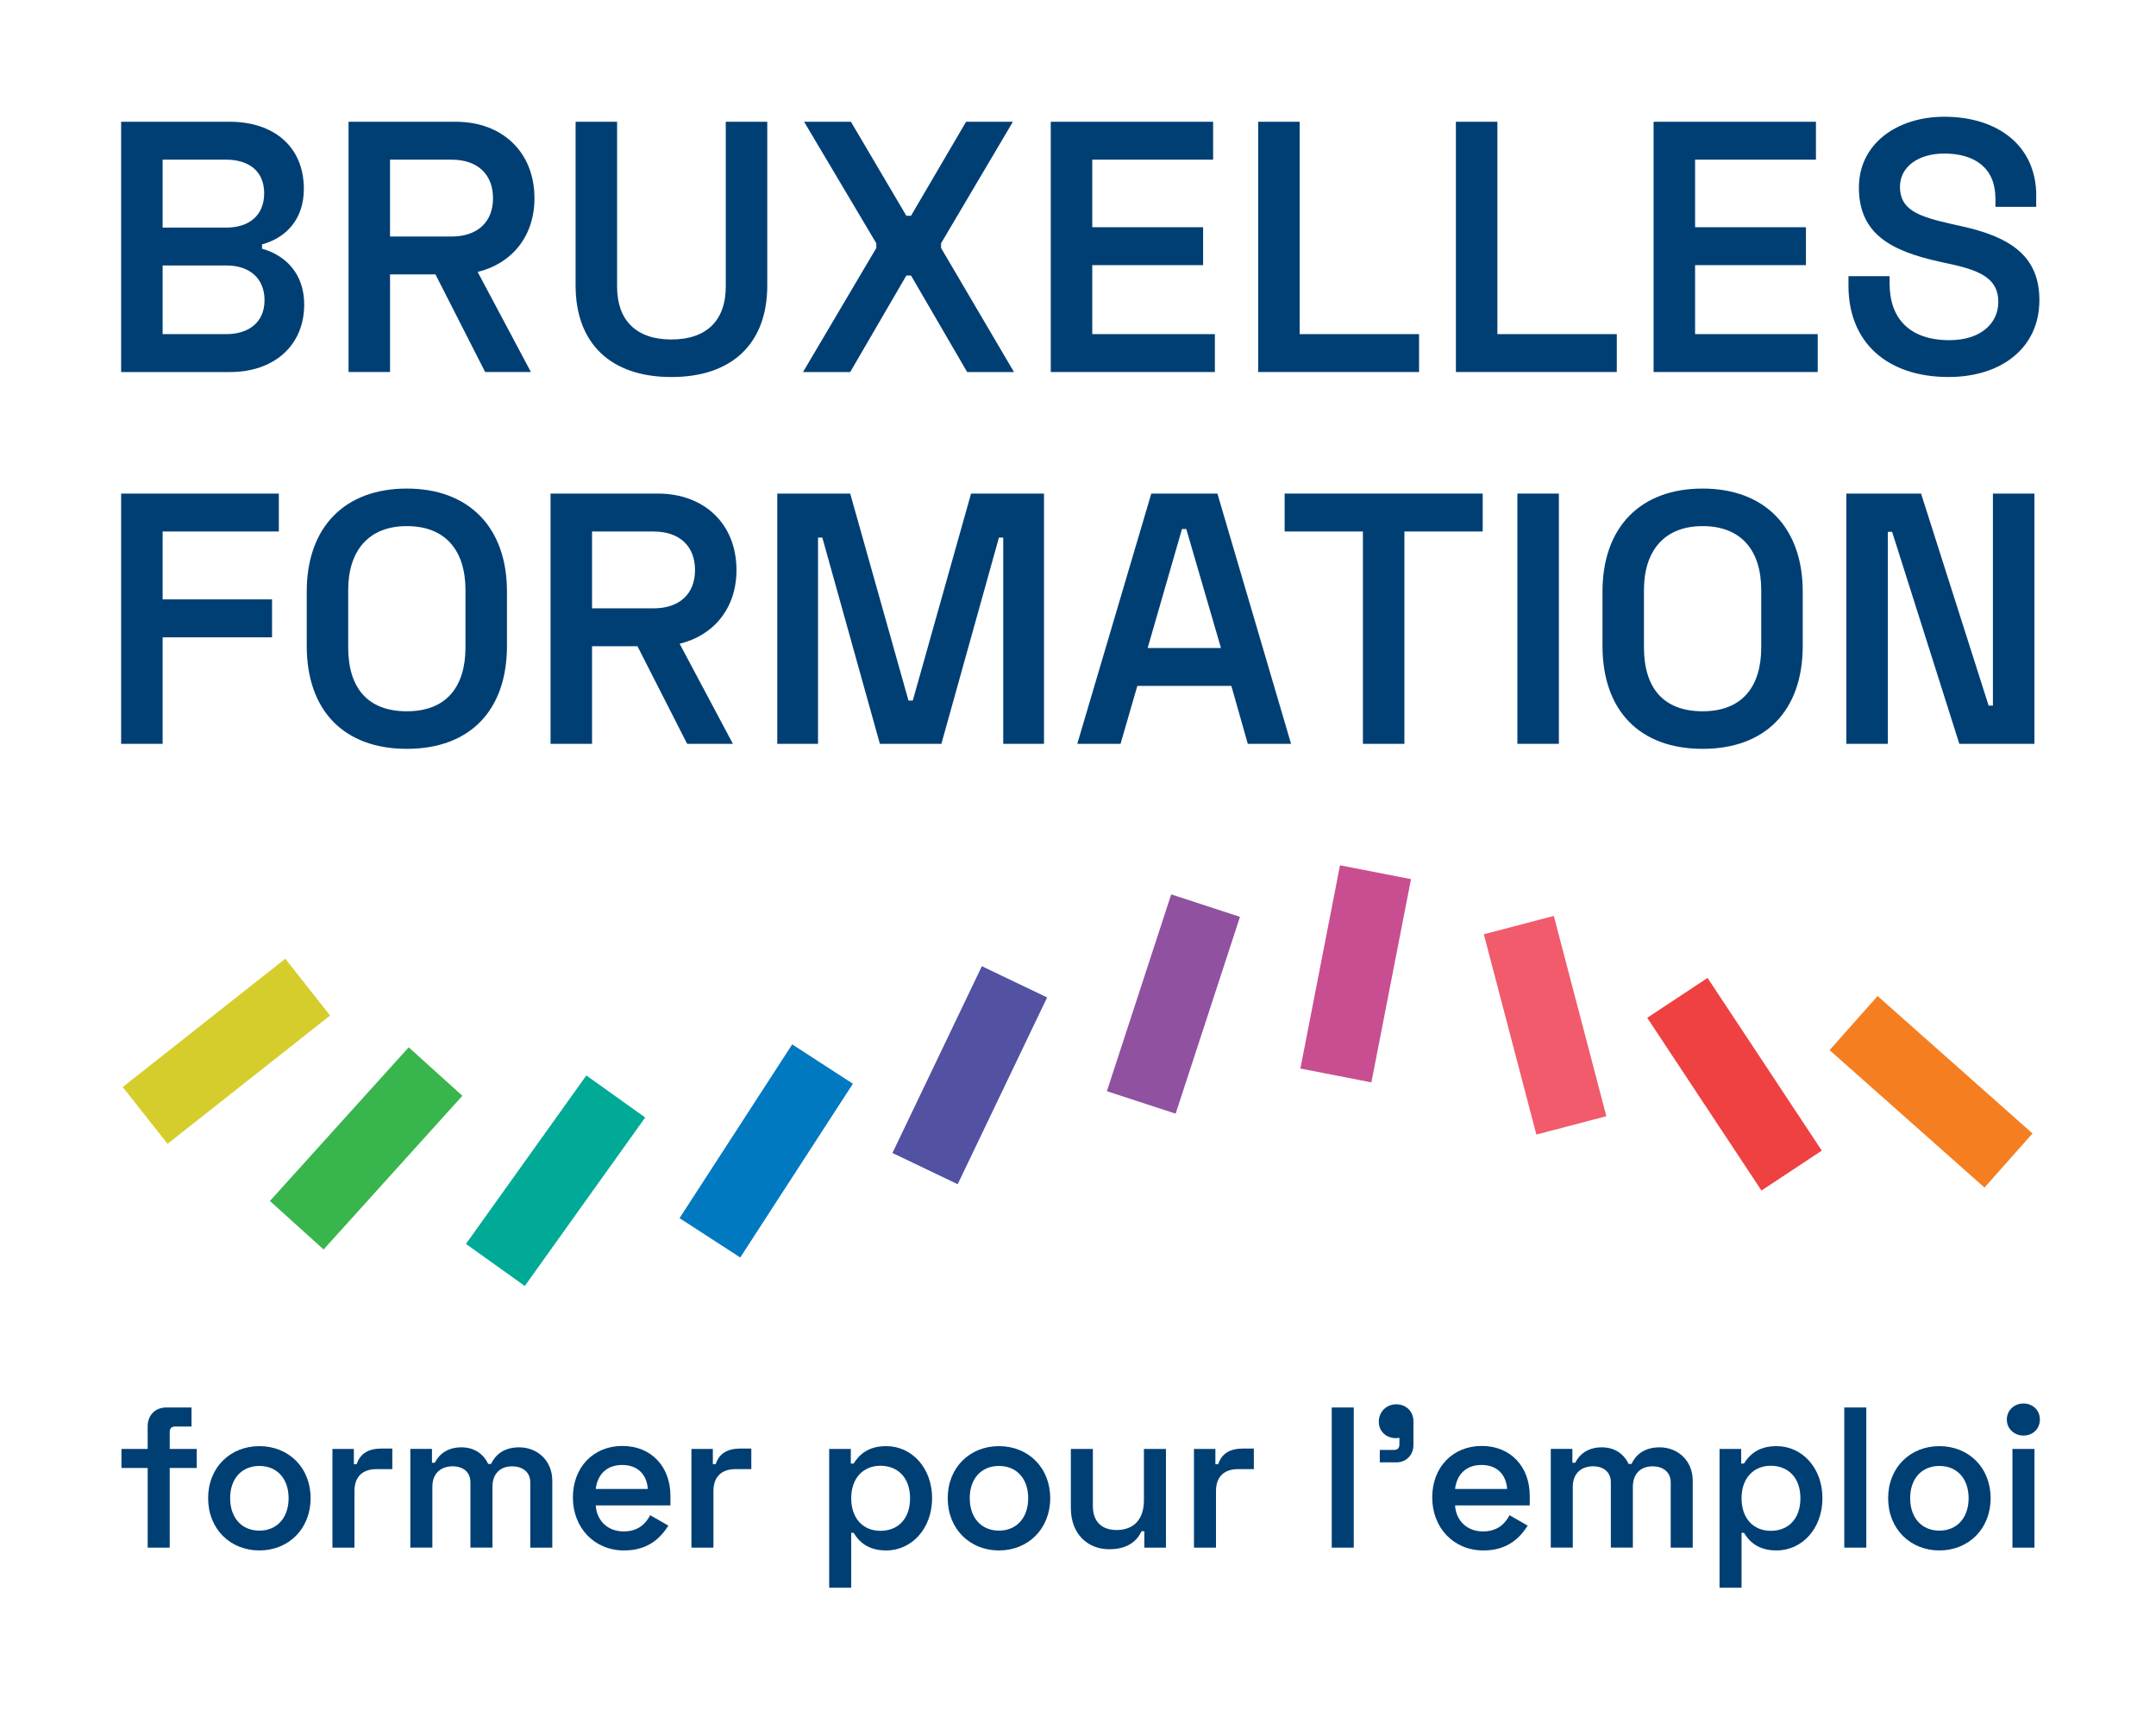
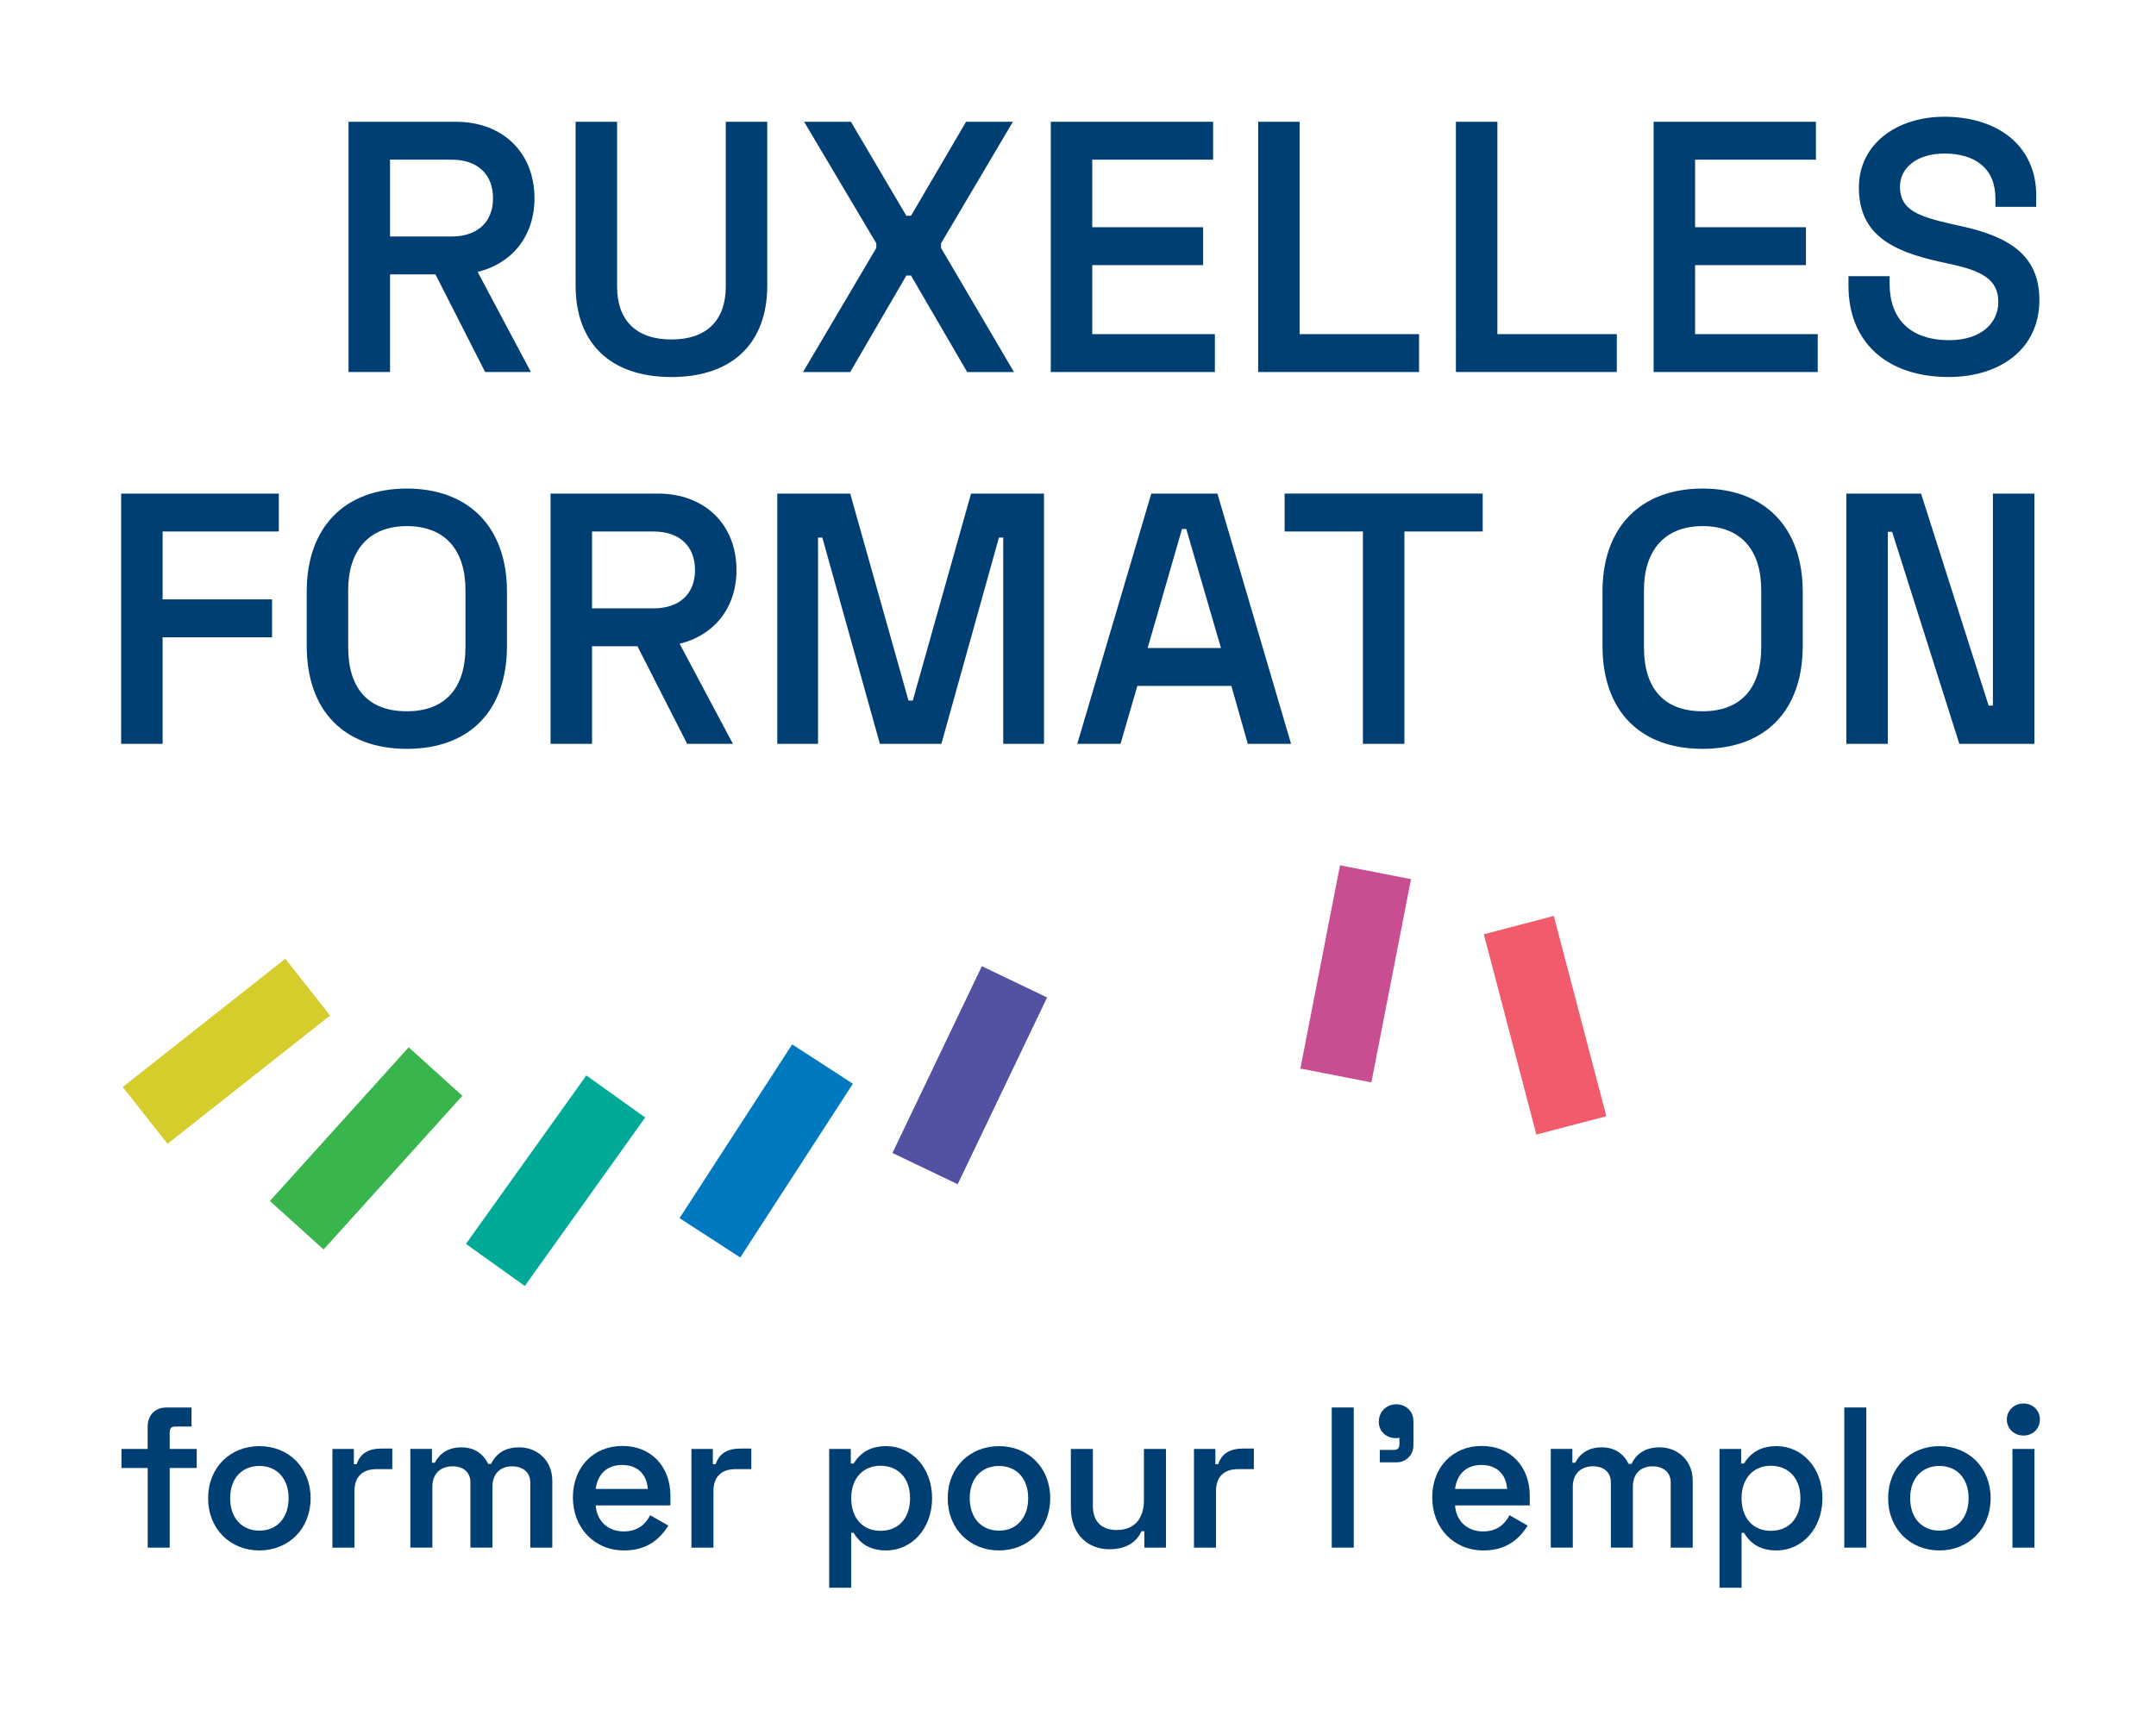
<svg xmlns="http://www.w3.org/2000/svg" id="cadre_transparent" data-name="cadre transparent" viewBox="0 0 898.58 712.58">
  <defs>
    <style>
      .cls-1 {
        fill: #d5cd2b;
      }

      .cls-2 {
        fill: #f57e20;
      }

      .cls-3 {
        fill: #ef4141;
      }

      .cls-4 {
        fill: #5251a2;
      }

      .cls-5 {
        fill: #8f51a0;
      }

      .cls-6 {
        fill: #00aa97;
      }

      .cls-7 {
        fill: #0079c1;
      }

      .cls-8 {
        fill: #38b54c;
      }

      .cls-9, .cls-10 {
        fill: none;
      }

      .cls-11 {
        fill: #c94e91;
      }

      .cls-10 {
        clip-path: url(#clippath);
      }

      .cls-12 {
        fill: #003f74;
      }

      .cls-13 {
        fill: #f15b6c;
      }
    </style>
    <clipPath id="clippath">
      <rect class="cls-9" x="-.32" y="0" width="898.58" height="712.57" />
    </clipPath>
  </defs>
  <g class="cls-10">
    <g>
      <g id="baseline_former_pour_l_emploi_" data-name="baseline &amp;lt;former pour l&amp;apos;emploi&amp;gt;">
        <g>
          <path class="cls-12" d="m61.54,603.94v-9.43c0-4.59,3.17-7.84,7.68-7.84h10.6v7.93h-6.84c-1.5,0-2.25.75-2.25,2.42v6.93h11.27v7.93h-11.27v33.21h-9.18v-33.21h-10.93v-7.93h10.93Z" />
          <path class="cls-12" d="m108.1,602.77c12.1,0,21.36,8.85,21.36,21.7s-9.26,21.78-21.36,21.78-21.36-8.93-21.36-21.78,9.26-21.7,21.36-21.7Zm0,35.22c7.26,0,12.18-5.26,12.18-13.52s-4.92-13.44-12.18-13.44-12.18,5.17-12.18,13.44,4.92,13.52,12.18,13.52Z" />
          <path class="cls-12" d="m147.49,610.28h1.17c1.5-4.51,4.92-6.51,10.51-6.51h4.34v8.59h-6.68c-5.59,0-9.1,3.09-9.1,9.1v23.62h-9.18v-41.14h8.93v6.34Z" />
          <path class="cls-12" d="m180.03,603.94v5.76h1.17c1.92-3.76,5.51-6.43,11.1-6.43s9.26,2.92,11.18,6.93h1.17c1.75-3.67,5.17-6.93,11.77-6.93,7.43,0,13.77,5.42,13.77,13.94v27.87h-9.18v-27.21c0-4.26-3.17-6.68-7.59-6.68-4.67,0-8.18,2.84-8.18,8.51v25.37h-9.18v-27.21c0-4.26-3-6.68-7.43-6.68-4.76,0-8.43,2.84-8.43,8.51v25.37h-9.18v-41.14h9.01Z" />
          <path class="cls-12" d="m259.39,602.69c12.02,0,20.03,8.59,20.03,20.78v4h-31.13c.42,6.43,5.01,10.85,11.68,10.85,5.92,0,9.18-3.17,11.01-6.76l7.59,4.34c-3,4.67-8.01,10.35-18.44,10.35-12.52,0-21.36-9.51-21.36-22.11s8.59-21.45,20.61-21.45Zm10.6,17.94c-.42-6.17-4.34-10.01-10.68-10.01s-10.26,3.84-11.02,10.01h21.7Z" />
          <path class="cls-12" d="m297.11,610.28h1.17c1.5-4.51,4.92-6.51,10.51-6.51h4.34v8.59h-6.68c-5.59,0-9.1,3.09-9.1,9.1v23.62h-9.18v-41.14h8.93v6.34Z" />
          <path class="cls-12" d="m345.59,603.94h9.01v6.09h1.17c2.25-3.59,5.92-7.26,13.6-7.26,10.6,0,19.11,9.01,19.11,21.7s-8.51,21.78-19.11,21.78c-7.68,0-11.35-3.67-13.6-7.34h-1v22.87h-9.18v-57.83Zm33.71,20.53c0-8.68-5.26-13.52-12.35-13.52s-12.18,5.09-12.18,13.52,4.92,13.6,12.18,13.6,12.35-4.92,12.35-13.6Z" />
          <path class="cls-12" d="m416.35,602.77c12.1,0,21.36,8.85,21.36,21.7s-9.26,21.78-21.36,21.78-21.36-8.93-21.36-21.78,9.26-21.7,21.36-21.7Zm0,35.22c7.26,0,12.18-5.26,12.18-13.52s-4.92-13.44-12.18-13.44-12.18,5.17-12.18,13.44,4.92,13.52,12.18,13.52Z" />
          <path class="cls-12" d="m476.94,645.08v-6.84h-1.17c-1.75,3.84-5.59,7.51-13.44,7.51-8.85,0-16.02-6.18-16.02-17.19v-24.62h9.18v23.78c0,6.43,3.59,10.01,9.93,10.01,7.18,0,11.35-4.51,11.35-12.43v-21.36h9.18v41.14h-9.01Z" />
          <path class="cls-12" d="m506.56,610.28h1.17c1.5-4.51,4.92-6.51,10.51-6.51h4.34v8.59h-6.68c-5.59,0-9.1,3.09-9.1,9.1v23.62h-9.18v-41.14h8.93v6.34Z" />
          <path class="cls-12" d="m564.22,645.08h-9.18v-58.42h9.18v58.42Z" />
          <path class="cls-12" d="m581.91,585.33c4.09,0,7.18,2.92,7.18,7.09v9.93c0,4.09-3,7.18-7.09,7.18h-6.93v-5.17h5.84c1.67,0,2.34-.83,2.34-2.42v-2.67c-.33.08-.83.17-1.5.17-3.84,0-7.09-2.67-7.09-6.84s3.17-7.26,7.26-7.26Z" />
          <path class="cls-12" d="m617.54,602.69c12.02,0,20.03,8.59,20.03,20.78v4h-31.13c.42,6.43,5.01,10.85,11.68,10.85,5.92,0,9.18-3.17,11.01-6.76l7.59,4.34c-3,4.67-8.01,10.35-18.44,10.35-12.52,0-21.36-9.51-21.36-22.11s8.59-21.45,20.61-21.45Zm10.6,17.94c-.42-6.17-4.34-10.01-10.68-10.01s-10.26,3.84-11.02,10.01h21.7Z" />
          <path class="cls-12" d="m655.34,603.94v5.76h1.17c1.92-3.76,5.51-6.43,11.1-6.43s9.26,2.92,11.18,6.93h1.17c1.75-3.67,5.17-6.93,11.77-6.93,7.43,0,13.77,5.42,13.77,13.94v27.87h-9.18v-27.21c0-4.26-3.17-6.68-7.59-6.68-4.67,0-8.18,2.84-8.18,8.51v25.37h-9.18v-27.21c0-4.26-3-6.68-7.43-6.68-4.76,0-8.43,2.84-8.43,8.51v25.37h-9.18v-41.14h9.01Z" />
          <path class="cls-12" d="m716.67,603.94h9.01v6.09h1.17c2.25-3.59,5.92-7.26,13.6-7.26,10.6,0,19.11,9.01,19.11,21.7s-8.51,21.78-19.11,21.78c-7.68,0-11.35-3.67-13.6-7.34h-1v22.87h-9.18v-57.83Zm33.71,20.53c0-8.68-5.26-13.52-12.35-13.52s-12.18,5.09-12.18,13.52,4.92,13.6,12.18,13.6,12.35-4.92,12.35-13.6Z" />
          <path class="cls-12" d="m777.84,645.08h-9.18v-58.42h9.18v58.42Z" />
          <path class="cls-12" d="m808.3,602.77c12.1,0,21.36,8.85,21.36,21.7s-9.26,21.78-21.36,21.78-21.36-8.93-21.36-21.78,9.26-21.7,21.36-21.7Zm0,35.22c7.26,0,12.18-5.26,12.18-13.52s-4.92-13.44-12.18-13.44-12.18,5.17-12.18,13.44,4.92,13.52,12.18,13.52Z" />
          <path class="cls-12" d="m843.34,585c3.84,0,6.84,2.75,6.84,6.68s-3,6.68-6.84,6.68-6.93-2.84-6.93-6.68,3.09-6.68,6.93-6.68Zm4.59,60.08h-9.18v-41.14h9.18v41.14Z" />
        </g>
      </g>
      <g id="touches_de_piano" data-name="touches de piano">
        <rect id="jaune" class="cls-1" x="51.19" y="423.14" width="86.31" height="30.15" transform="translate(-251.17 152.64) rotate(-38.28)" />
        <rect id="vert" class="cls-8" x="109.45" y="463.58" width="86.31" height="30.15" transform="translate(-304.93 271.15) rotate(-47.92)" />
        <rect id="turquoise" class="cls-6" x="188.39" y="477.06" width="86.31" height="30.15" transform="translate(-303.48 394.39) rotate(-54.45)" />
        <rect id="bleu" class="cls-7" x="276.19" y="464.69" width="86.31" height="30.15" transform="translate(-256.94 486.76) rotate(-57.05)" />
        <rect id="indigo" class="cls-4" x="361.04" y="433.11" width="86.31" height="30.15" transform="translate(-174.59 619.23) rotate(-64.42)" />
-         <rect id="violet" class="cls-5" x="445.89" y="403.39" width="86.31" height="30.15" transform="translate(-60.63 753.33) rotate(-71.9)" />
        <rect id="rose_foncé" data-name="rose foncé" class="cls-11" x="521.87" y="390.83" width="86.31" height="30.15" transform="translate(58.52 882.84) rotate(-78.97)" />
        <rect id="rose" class="cls-13" x="628.89" y="384.17" width="30.15" height="86.31" transform="translate(-87.36 177.41) rotate(-14.7)" />
-         <rect id="corail" class="cls-3" x="707.83" y="408.73" width="30.15" height="86.31" transform="translate(-129.33 473.8) rotate(-33.48)" />
-         <rect id="orange" class="cls-2" x="789.73" y="411.87" width="30.15" height="86.31" transform="translate(-69.67 755.11) rotate(-48.42)" />
      </g>
      <g id="BRUXELLES_FORMATION" data-name="BRUXELLES FORMATION">
        <g>
-           <path class="cls-12" d="m95.79,50.75c18.03,0,30.85,10.13,30.85,28.02,0,12.37-7.15,20.27-17.43,23.1v1.79c10.13,2.83,17.58,10.73,17.58,23.25,0,17.44-12.96,28.16-30.85,28.16h-45.45V50.75h45.3Zm-28.02,44.11h26.53c9.54,0,15.8-5.07,15.8-14.31s-6.41-14.01-15.94-14.01h-26.38v28.31Zm0,44.41h26.53c9.54,0,15.95-5.07,15.95-14.16s-6.26-14.45-15.8-14.45h-26.67v28.61Z" />
          <path class="cls-12" d="m199.07,113.33l22.2,41.73h-19.07l-20.71-40.68h-18.93v40.68h-17.29V50.75h44.71c19.37,0,32.78,12.67,32.78,31.89,0,15.94-9.54,27.27-23.69,30.7Zm-36.51-14.75h25.63c10.73,0,17.29-5.96,17.29-15.94s-6.41-16.09-17.29-16.09h-25.63v32.04Z" />
          <path class="cls-12" d="m257.19,50.75v68.7c0,14.01,7.9,22.05,22.65,22.05s22.65-8.05,22.65-22.05V50.75h17.29v68.25c0,23.99-14.46,38.15-39.94,38.15s-39.94-14.16-39.94-38.15V50.75h17.29Z" />
          <path class="cls-12" d="m354.65,50.75l23.1,39.19h1.94l22.95-39.19h19.52l-29.95,50.67v1.94l30.4,51.71h-19.52l-23.4-40.23h-1.94l-23.4,40.23h-19.67l30.55-51.71v-1.94l-30.1-50.67h19.52Z" />
          <path class="cls-12" d="m505.6,50.75v15.8h-50.37v28.16h46.2v15.8h-46.2v28.76h51.11v15.8h-68.4V50.75h67.65Z" />
          <path class="cls-12" d="m541.67,50.75v88.52h49.77v15.8h-67.06V50.75h17.29Z" />
          <path class="cls-12" d="m624.08,50.75v88.52h49.77v15.8h-67.06V50.75h17.29Z" />
          <path class="cls-12" d="m756.85,50.75v15.8h-50.37v28.16h46.2v15.8h-46.2v28.76h51.11v15.8h-68.4V50.75h67.65Z" />
          <path class="cls-12" d="m848.65,81.59v4.62h-16.99v-3.43c0-12.67-8.49-18.78-21.31-18.78-11.03,0-18.48,5.66-18.48,13.86,0,9.69,7.75,12.37,21.46,15.5l4.02.89c20.42,4.47,32.63,12.37,32.63,30.85,0,20.12-16.09,32.04-37.85,32.04-25.48,0-41.72-14.31-41.72-38v-4.02h17.14v3.13c0,14.6,8.49,23.54,24.89,23.54,13.26,0,20.42-7.15,20.42-15.94,0-9.54-7.15-13.11-20.71-15.94l-4.02-.89c-20.12-4.47-33.38-11.62-33.38-30.85,0-18.18,15.8-29.51,35.62-29.51,21.91,0,38.3,11.77,38.3,32.93Z" />
          <path class="cls-12" d="m116.21,205.73v15.8h-48.43v28.31h45.6v15.8h-45.6v44.41h-17.29v-104.31h65.72Z" />
          <path class="cls-12" d="m169.56,203.64c25.78,0,41.73,16.09,41.73,42.92v22.65c0,27.12-15.65,42.92-41.73,42.92s-41.72-15.8-41.72-42.92v-22.65c0-26.82,15.8-42.92,41.72-42.92Zm-24.44,66.16c0,16.69,7.9,26.67,24.44,26.67s24.44-10.28,24.44-26.67v-23.84c0-16.69-8.49-26.67-24.44-26.67s-24.44,10.28-24.44,26.67v23.84Z" />
          <path class="cls-12" d="m283.26,268.32l22.2,41.72h-19.07l-20.71-40.68h-18.93v40.68h-17.29v-104.31h44.71c19.37,0,32.78,12.67,32.78,31.89,0,15.94-9.54,27.27-23.69,30.7Zm-36.51-14.75h25.63c10.73,0,17.29-5.96,17.29-15.94s-6.41-16.09-17.29-16.09h-25.63v32.04Z" />
          <path class="cls-12" d="m354.35,205.73l24.29,86.28h1.79l24.29-86.28h30.4v104.31h-16.99v-85.98h-1.79l-23.99,85.98h-25.63l-23.99-85.98h-1.79v85.98h-16.99v-104.31h30.4Z" />
          <path class="cls-12" d="m507.39,205.73l30.7,104.31h-18.03l-6.85-24.14h-39.19l-7,24.14h-18.03l30.85-104.31h27.57Zm1.49,64.38l-14.46-49.62h-1.79l-14.31,49.62h30.55Z" />
          <path class="cls-12" d="m617.96,205.73v15.8h-32.63v88.52h-17.29v-88.52h-32.63v-15.8h82.56Z" />
-           <path class="cls-12" d="m649.71,205.73v104.31h-17.29v-104.31h17.29Z" />
          <path class="cls-12" d="m709.61,203.64c25.78,0,41.73,16.09,41.73,42.92v22.65c0,27.12-15.65,42.92-41.73,42.92s-41.72-15.8-41.72-42.92v-22.65c0-26.82,15.8-42.92,41.72-42.92Zm-24.44,66.16c0,16.69,7.9,26.67,24.44,26.67s24.44-10.28,24.44-26.67v-23.84c0-16.69-8.49-26.67-24.44-26.67s-24.44,10.28-24.44,26.67v23.84Z" />
          <path class="cls-12" d="m800.66,205.73l28.16,88.37h1.79v-88.37h17.29v104.31h-31.29l-28.01-88.37h-1.79v88.37h-17.29v-104.31h31.14Z" />
        </g>
      </g>
    </g>
  </g>
</svg>